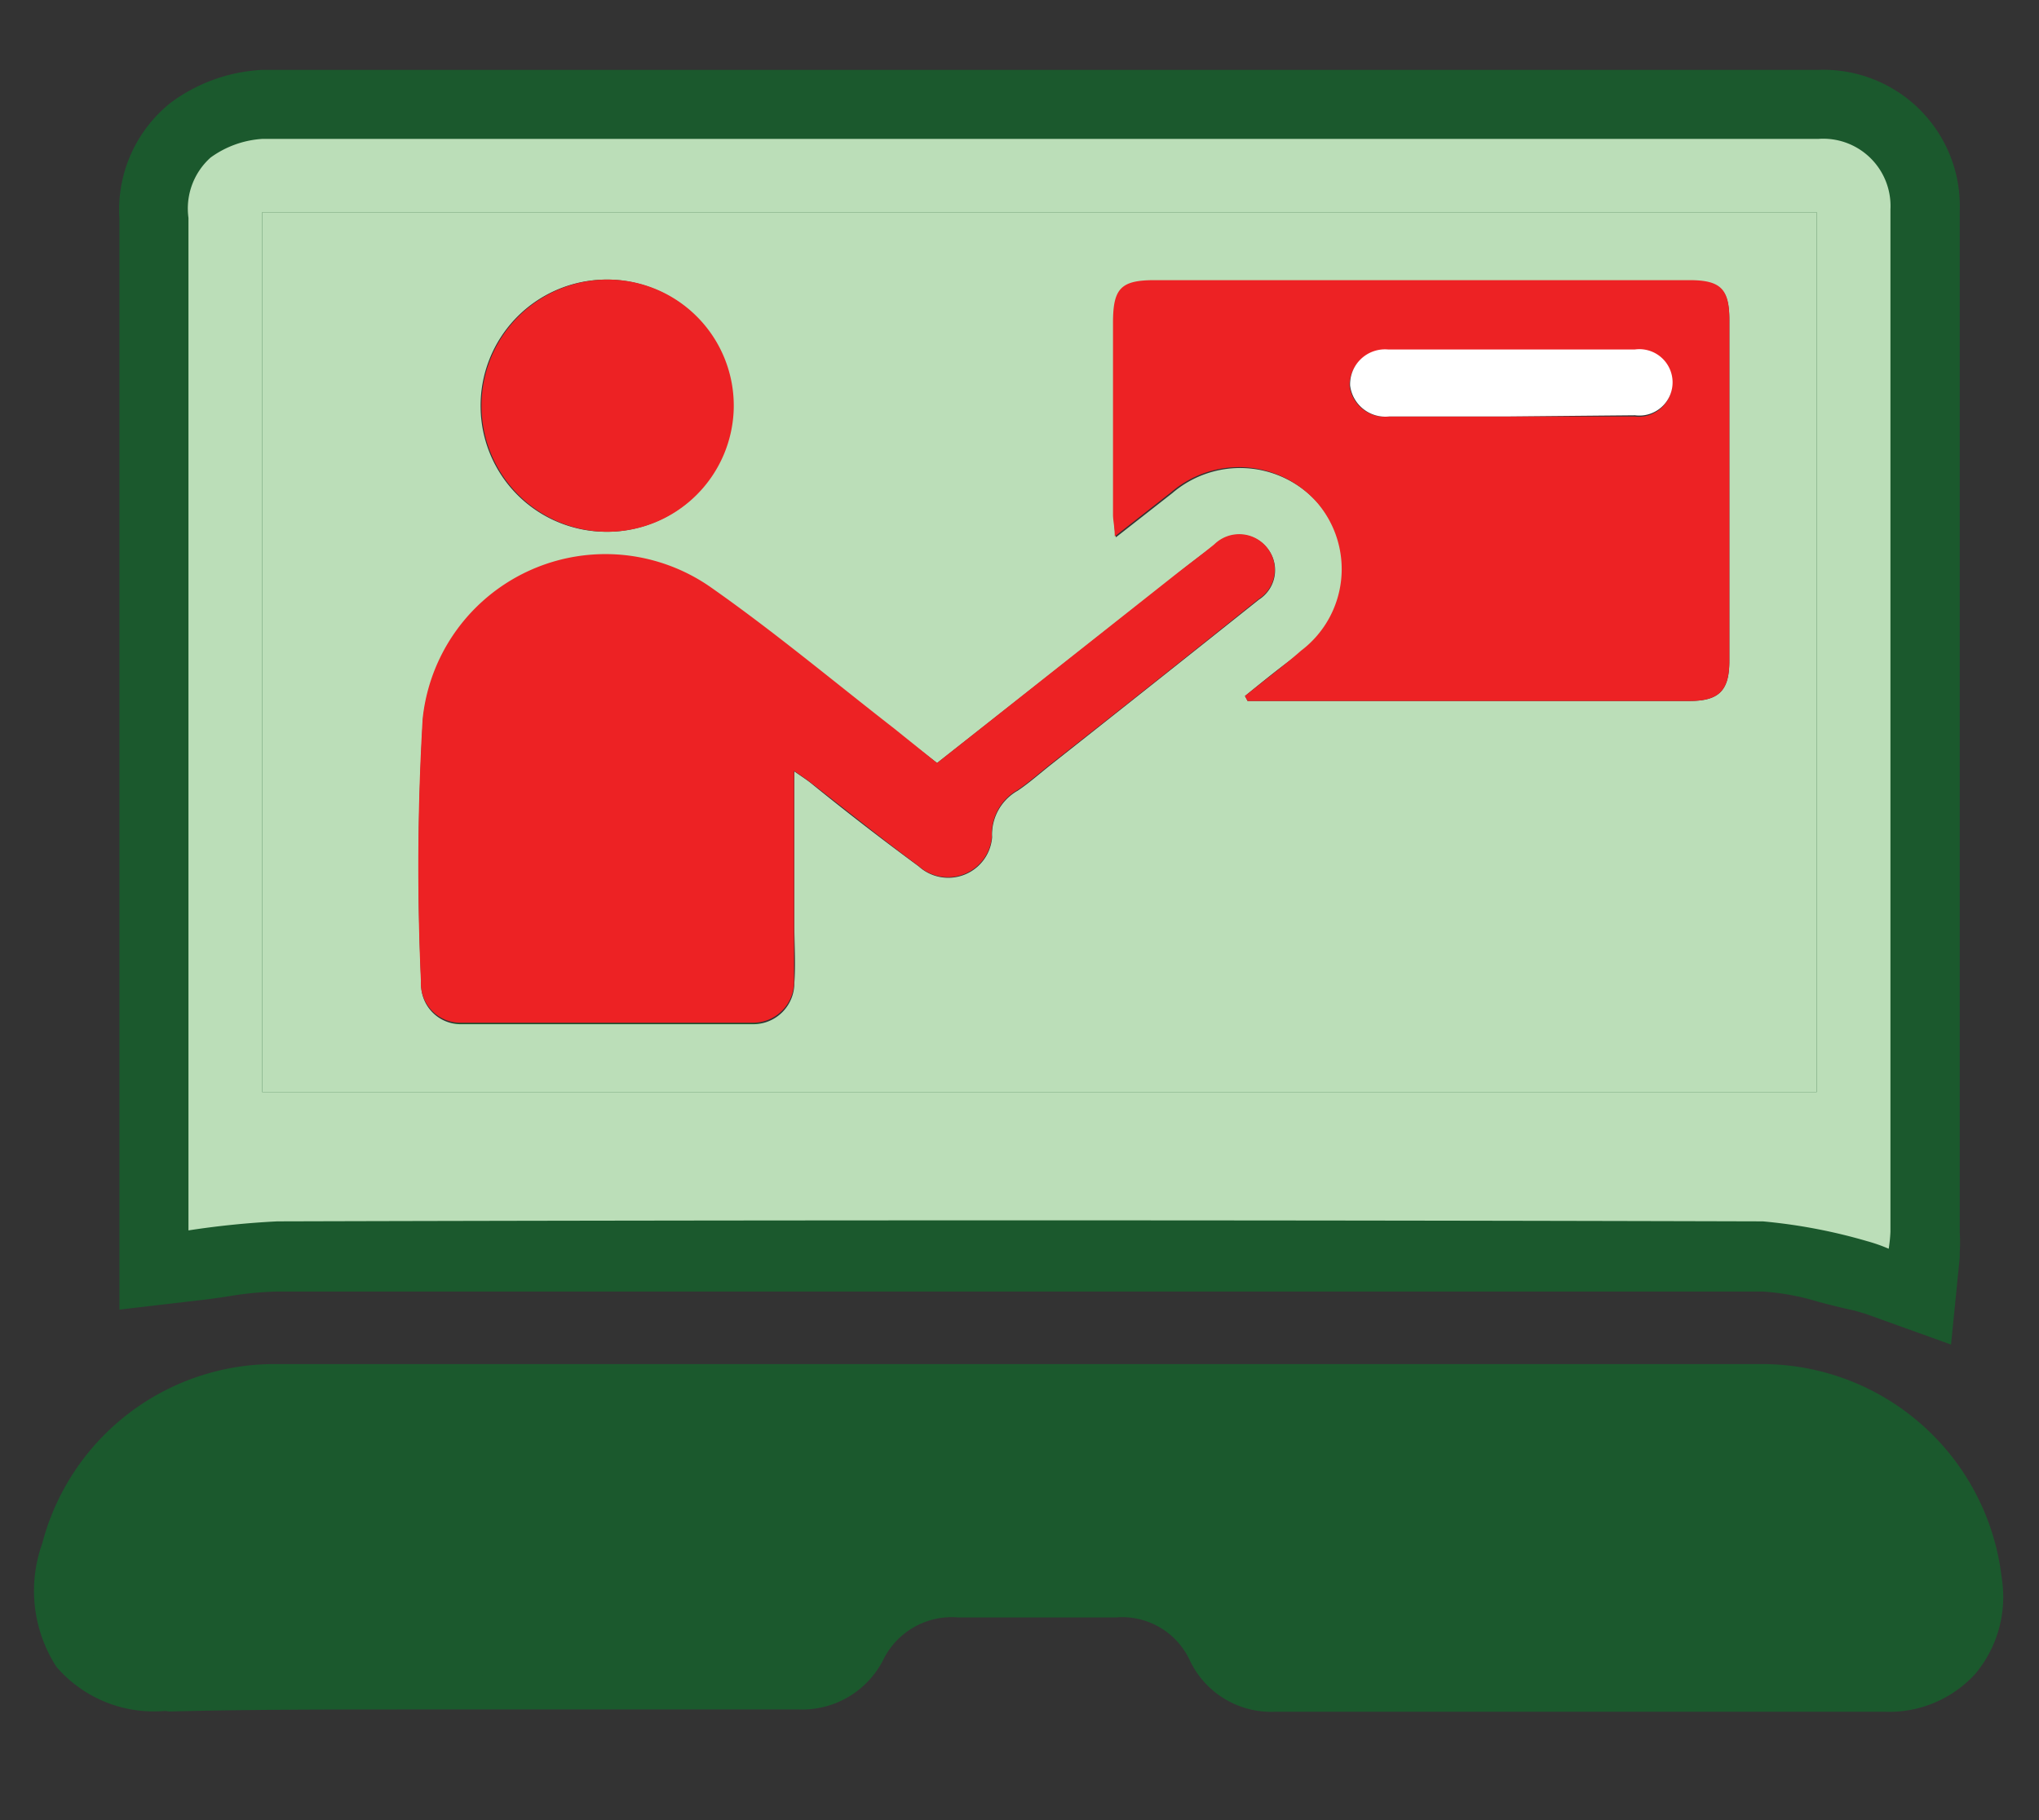
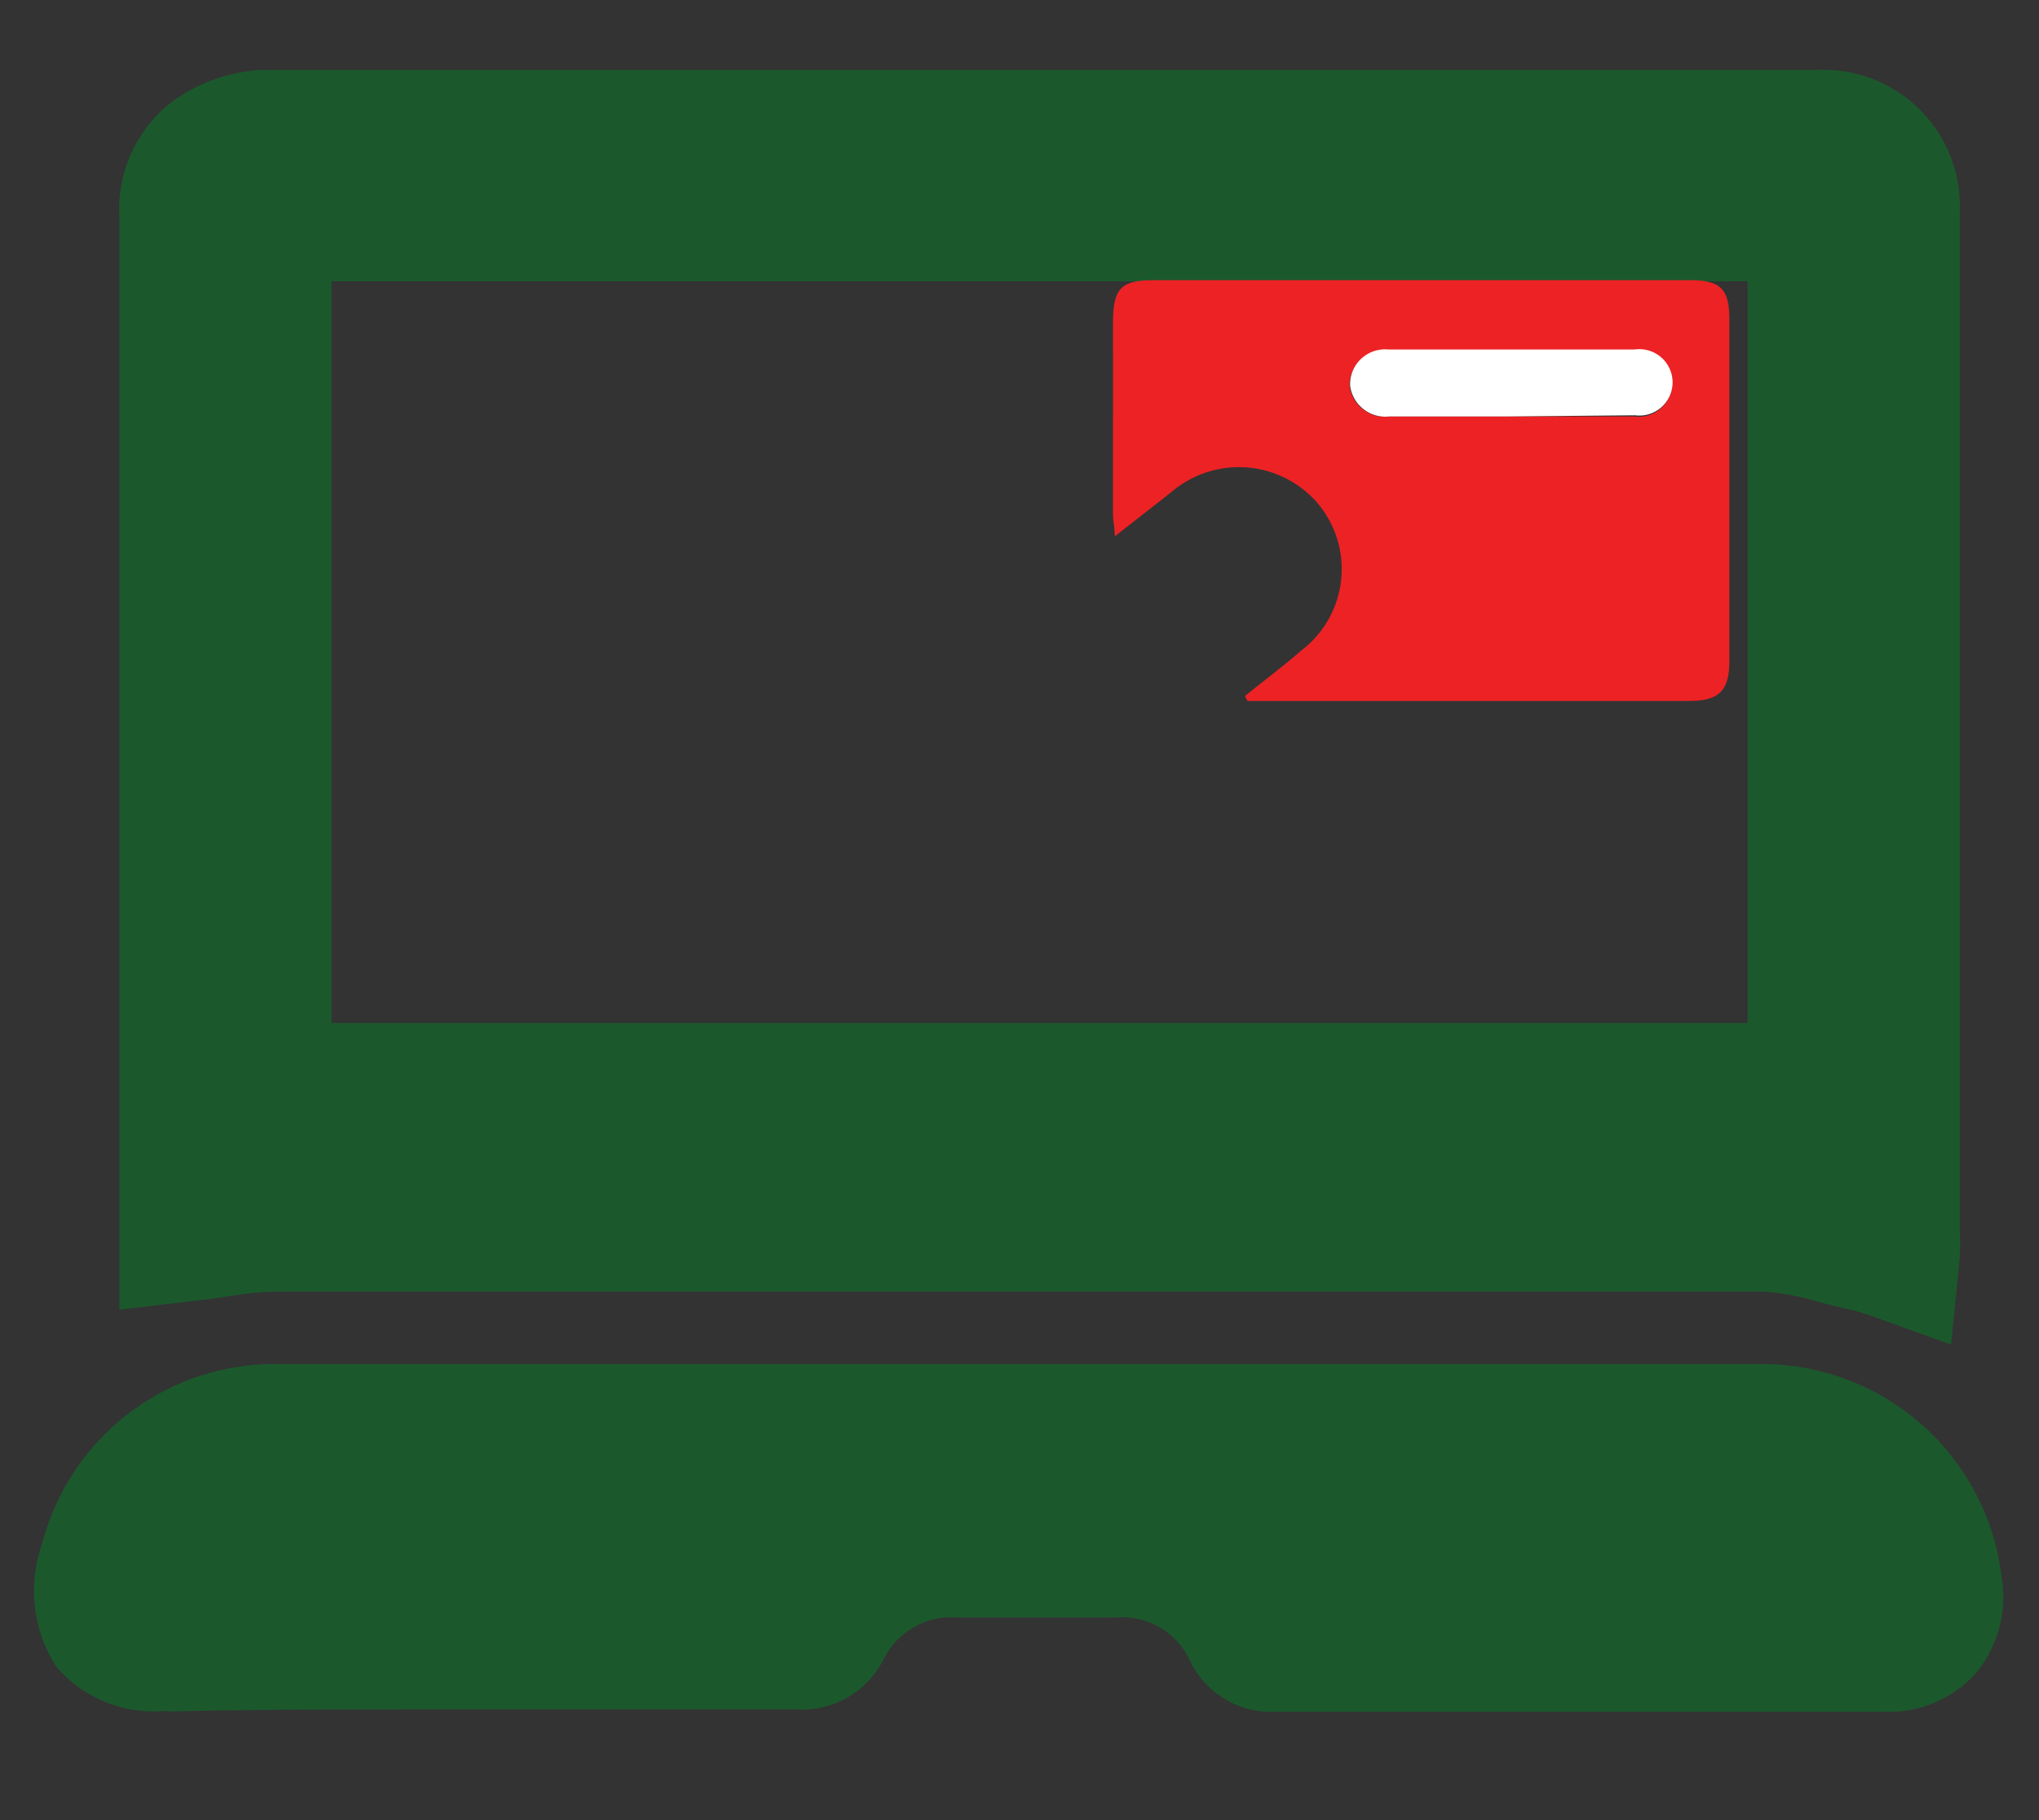
<svg xmlns="http://www.w3.org/2000/svg" id="Layer_1" data-name="Layer 1" viewBox="0 0 70 62.5">
  <rect x="0" y="0" width="70" height="62.5" fill="#333333" stroke="none" />
  <path d="M5.67,58.75a4.41,4.41,0,0,1-3.73-1.51A4.81,4.81,0,0,1,1.45,53a8.24,8.24,0,0,1,8-6.16h51a8.29,8.29,0,0,1,8.27,7.34,4.12,4.12,0,0,1-.9,3.29,4,4,0,0,1-3.1,1.31c-3,0-5.92,0-8.86,0l-8.74,0H43.75A3.09,3.09,0,0,1,40.84,57a2.56,2.56,0,0,0-2.53-1.46H32.89A2.62,2.62,0,0,0,30.32,57a3.12,3.12,0,0,1-2.9,1.7l-4.82,0-7.78,0c-3.44,0-6.3,0-9,.07Z" fill="#1b592d" />
  <path d="M35,48q12.75,0,25.51,0a7.05,7.05,0,0,1,7.09,6.31,2.69,2.69,0,0,1-2.85,3.25c-7-.07-14,0-21,0a1.91,1.91,0,0,1-1.86-1.09,3.76,3.76,0,0,0-3.63-2.1c-1.78,0-3.57,0-5.36,0a3.8,3.8,0,0,0-3.63,2.1,1.92,1.92,0,0,1-1.86,1.09c-7.2,0-14.4-.11-21.6,0-3.41.06-3.8-2.1-3.21-4.3A7,7,0,0,1,9.48,48Q22.23,48,35,48Z" fill="#1b592d" />
  <path d="M64.06,45.12,63.65,45c-.42-.09-.81-.19-1.2-.29a8.33,8.33,0,0,0-1.93-.36q-13.55,0-27.09,0l-23.95,0a11.76,11.76,0,0,0-1.62.16q-.56.09-1.11.15l-2.65.31V35.31q0-13.89,0-27.79a4.7,4.7,0,0,1,1.77-4A5.75,5.75,0,0,1,9,2.4q18.11,0,36.21,0H62.44a4.68,4.68,0,0,1,4.84,4.82q0,17.55,0,35.11a5.27,5.27,0,0,1,0,.65l0,.19-.3,3ZM60,35.13V9.66H11.38V35.13Z" fill="#1b592d" />
  <path d="M64.46,44l-.3-.11a1.11,1.11,0,0,0-.29-.1c-.38-.08-.75-.18-1.13-.27a9.44,9.44,0,0,0-2.22-.39q-13.55,0-27.09,0l-23.95,0a12.43,12.43,0,0,0-1.81.18l-1.06.14-1.32.15V35.31q0-13.89,0-27.79a3.55,3.55,0,0,1,1.27-3A4.56,4.56,0,0,1,9,3.59q18.11,0,36.21,0H62.44a3.48,3.48,0,0,1,3.65,3.63q0,17.55,0,35.11a3.25,3.25,0,0,1,0,.51L66,43l-.15,1.5Zm-3.28-7.68V8.48h-51V36.32Z" fill="#1b592d" />
-   <path d="M6.47,42.25v-.77q0-17,0-34a2.35,2.35,0,0,1,.76-2.07A3.38,3.38,0,0,1,9,4.77q26.72,0,53.42,0A2.31,2.31,0,0,1,64.9,7.19q0,17.55,0,35.11a5,5,0,0,1-.06.58,5.51,5.51,0,0,0-.74-.26,18.82,18.82,0,0,0-3.58-.68q-25.53-.07-51,0A29.66,29.66,0,0,0,6.47,42.25ZM9,37.5H62.37V7.29H9Z" fill="#bbdeb8" />
-   <path d="M9,37.5V7.29H62.37V37.5ZM32.17,26.2,30.7,25.06c-2.07-1.61-4.09-3.3-6.24-4.81a6.31,6.31,0,0,0-9.94,4.48,86.35,86.35,0,0,0-.06,9,1.36,1.36,0,0,0,1.39,1.44q5,0,10,0a1.41,1.41,0,0,0,1.42-1.42c.05-.66,0-1.33,0-2V26.49c.26.18.43.29.58.41,1.23,1,2.44,1.93,3.69,2.85a1.51,1.51,0,0,0,2.52-1,1.73,1.73,0,0,1,.88-1.6c.4-.27.77-.6,1.15-.9q3.57-2.82,7.13-5.66a1.2,1.2,0,0,0,.3-1.75,1.22,1.22,0,0,0-1.82-.13c-.49.37-1,.75-1.45,1.13Zm10.57-2.3.09.17H58c1,0,1.37-.34,1.37-1.38V11c0-1.05-.3-1.35-1.37-1.35H39.68c-1.16,0-1.42.28-1.43,1.46v6.59c0,.21,0,.43.06.75l1.94-1.52a3.57,3.57,0,0,1,5,.35,3.51,3.51,0,0,1-.54,5.09C44,22.87,43.38,23.38,42.74,23.9ZM20.85,18.26A4.33,4.33,0,1,0,16.5,14,4.32,4.32,0,0,0,20.85,18.26Z" fill="#bbdeb8" />
-   <path d="M32.17,26.2l8.07-6.38c.48-.38,1-.76,1.45-1.13a1.22,1.22,0,0,1,1.82.13,1.2,1.2,0,0,1-.3,1.75q-3.55,2.85-7.13,5.66c-.38.3-.75.63-1.15.9a1.73,1.73,0,0,0-.88,1.6,1.51,1.51,0,0,1-2.52,1c-1.25-.92-2.46-1.9-3.69-2.85-.15-.12-.32-.23-.58-.41v5.23c0,.66,0,1.33,0,2a1.41,1.41,0,0,1-1.42,1.42q-5,0-10,0a1.36,1.36,0,0,1-1.39-1.44,86.35,86.35,0,0,1,.06-9,6.31,6.31,0,0,1,9.94-4.48c2.15,1.51,4.17,3.2,6.24,4.81Z" fill="#ed2224" />
  <path d="M42.74,23.9c.64-.52,1.29-1,1.93-1.56a3.51,3.51,0,0,0,.54-5.09,3.57,3.57,0,0,0-5-.35l-1.94,1.52c0-.32-.06-.54-.06-.75V11.08c0-1.18.27-1.46,1.43-1.46H58c1.07,0,1.37.3,1.37,1.35V22.69c0,1-.33,1.38-1.37,1.38H42.83Zm9.08-9.6h4.29a1.14,1.14,0,1,0,0-2.26c-2.83,0-5.66,0-8.48,0a1.2,1.2,0,0,0-1.3,1.21A1.22,1.22,0,0,0,47.7,14.3Z" fill="#ed2224" />
-   <path d="M20.85,18.26A4.33,4.33,0,1,1,25.19,14,4.34,4.34,0,0,1,20.85,18.26Z" fill="#ed2224" />
  <path d="M51.82,14.3H47.7a1.22,1.22,0,0,1-1.35-1.06A1.2,1.2,0,0,1,47.65,12c2.82,0,5.65,0,8.48,0a1.14,1.14,0,1,1,0,2.26Z" fill="#fff" />
</svg>